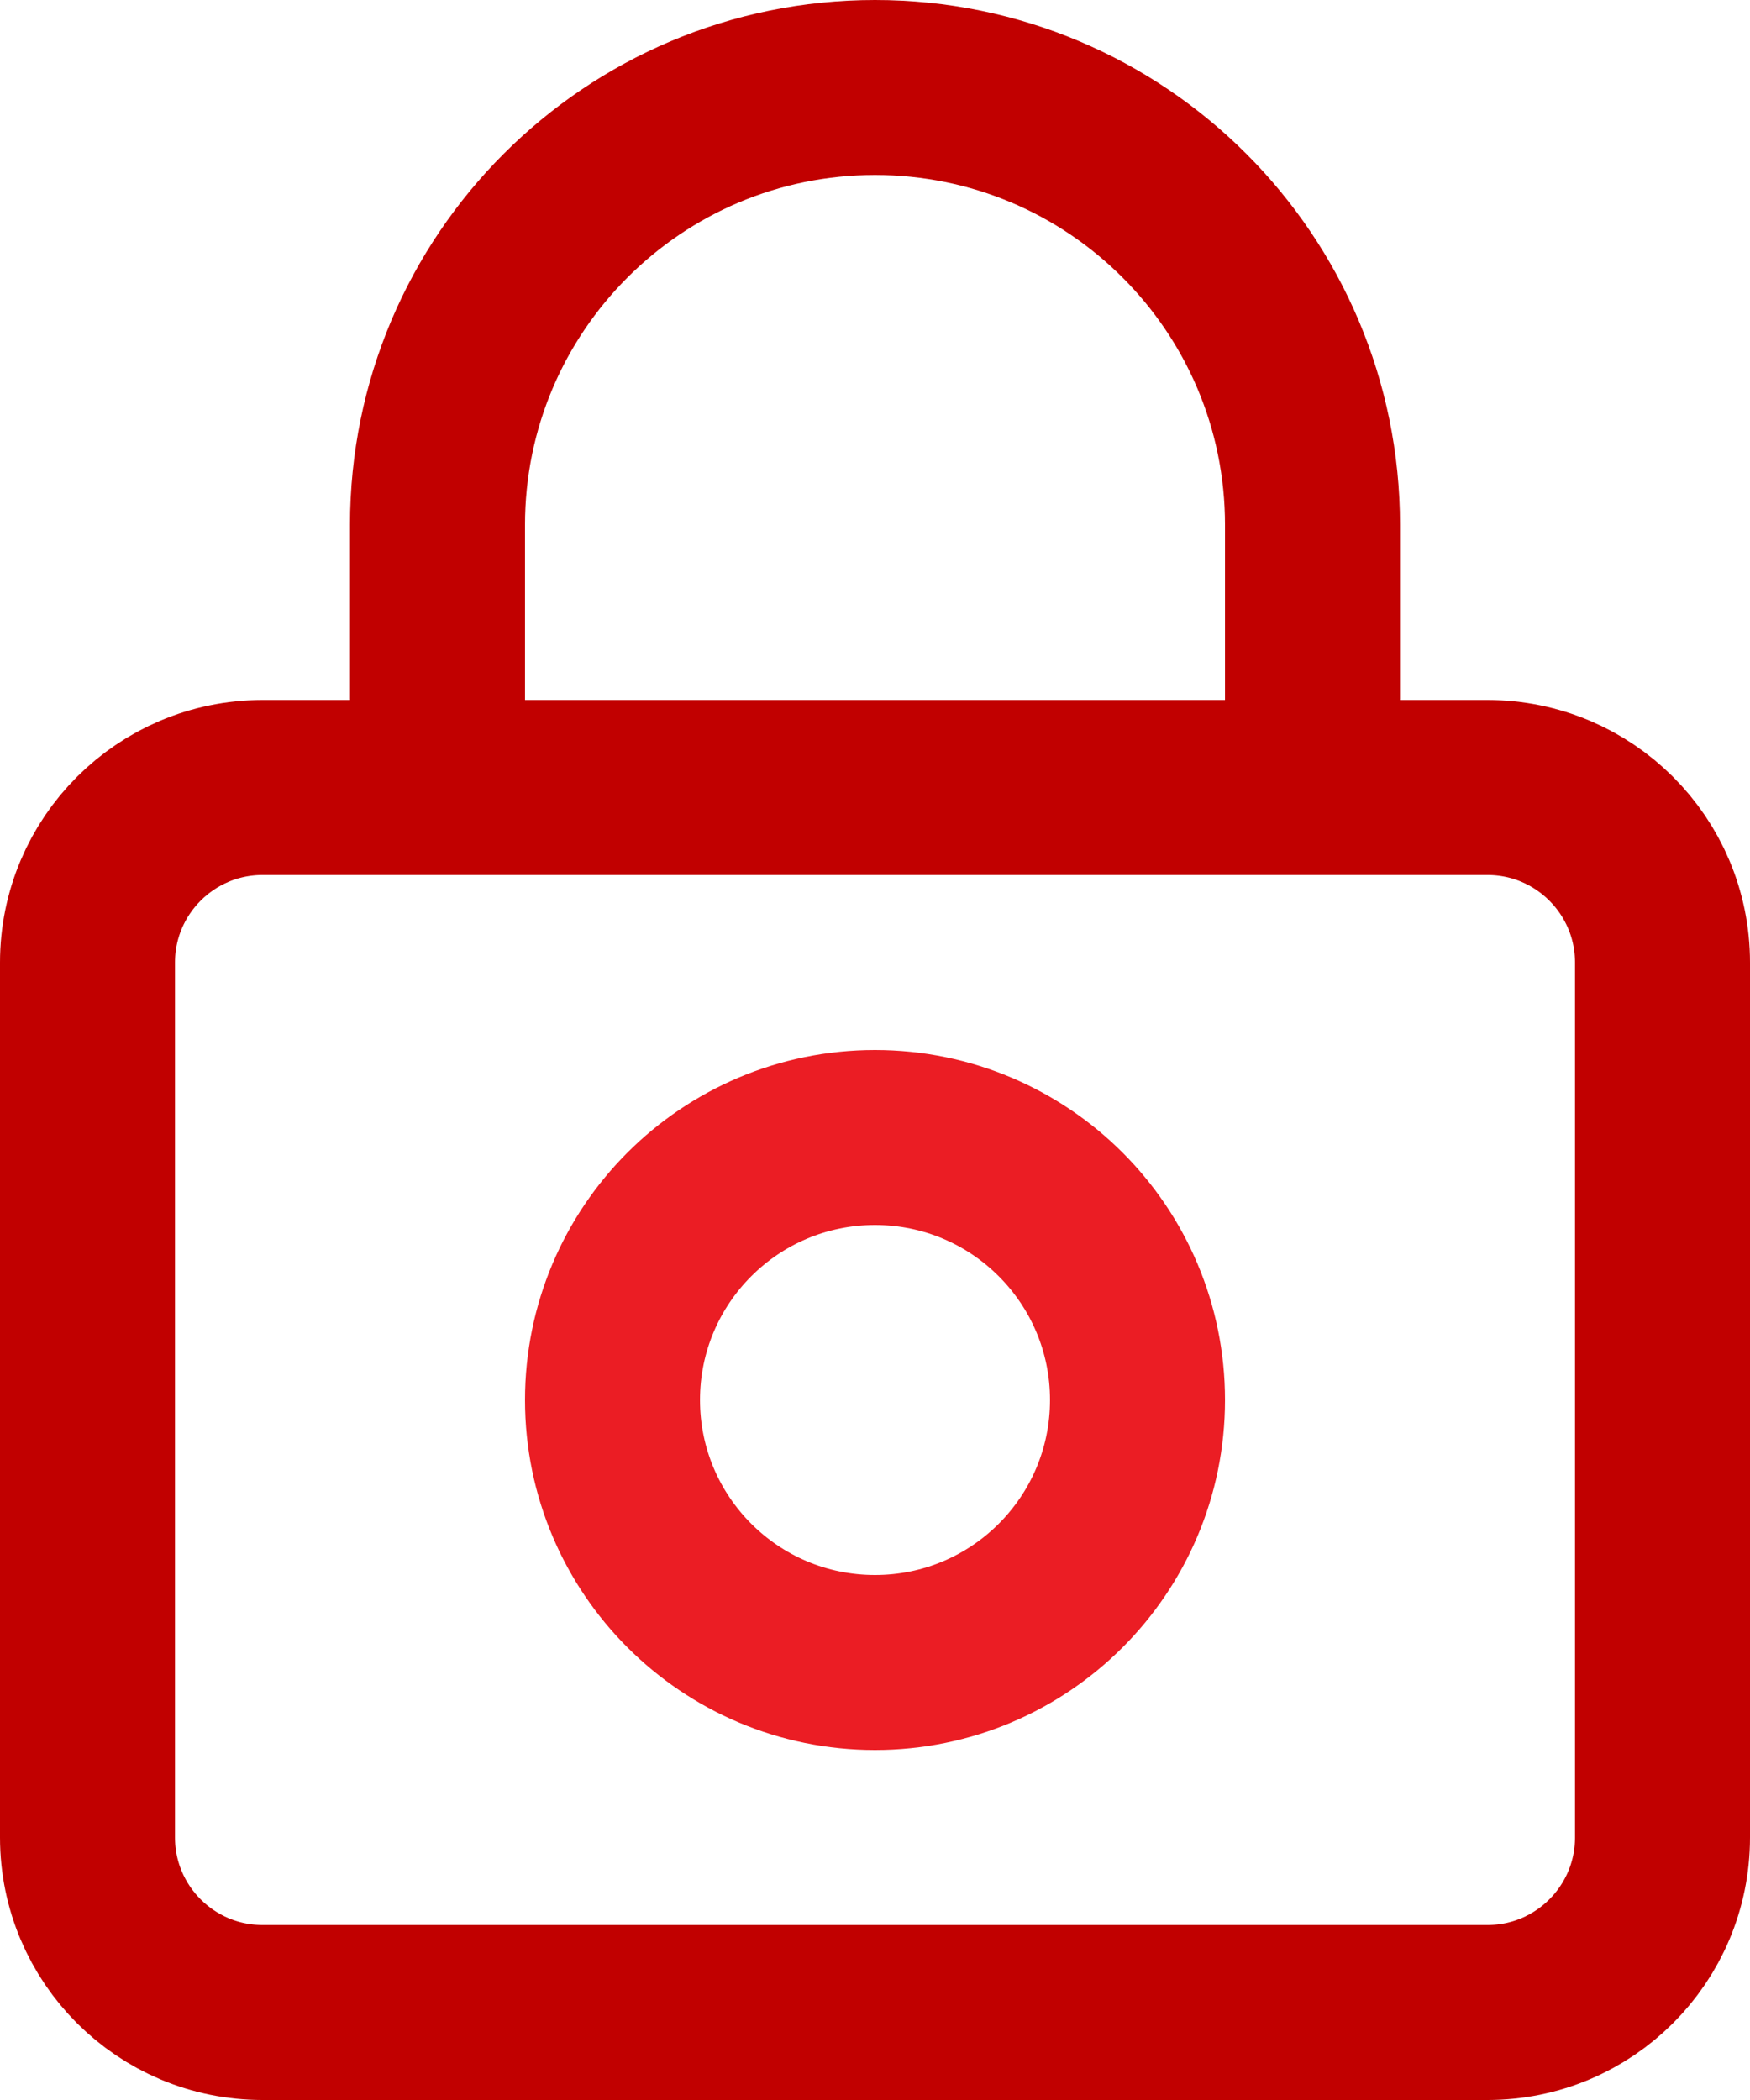
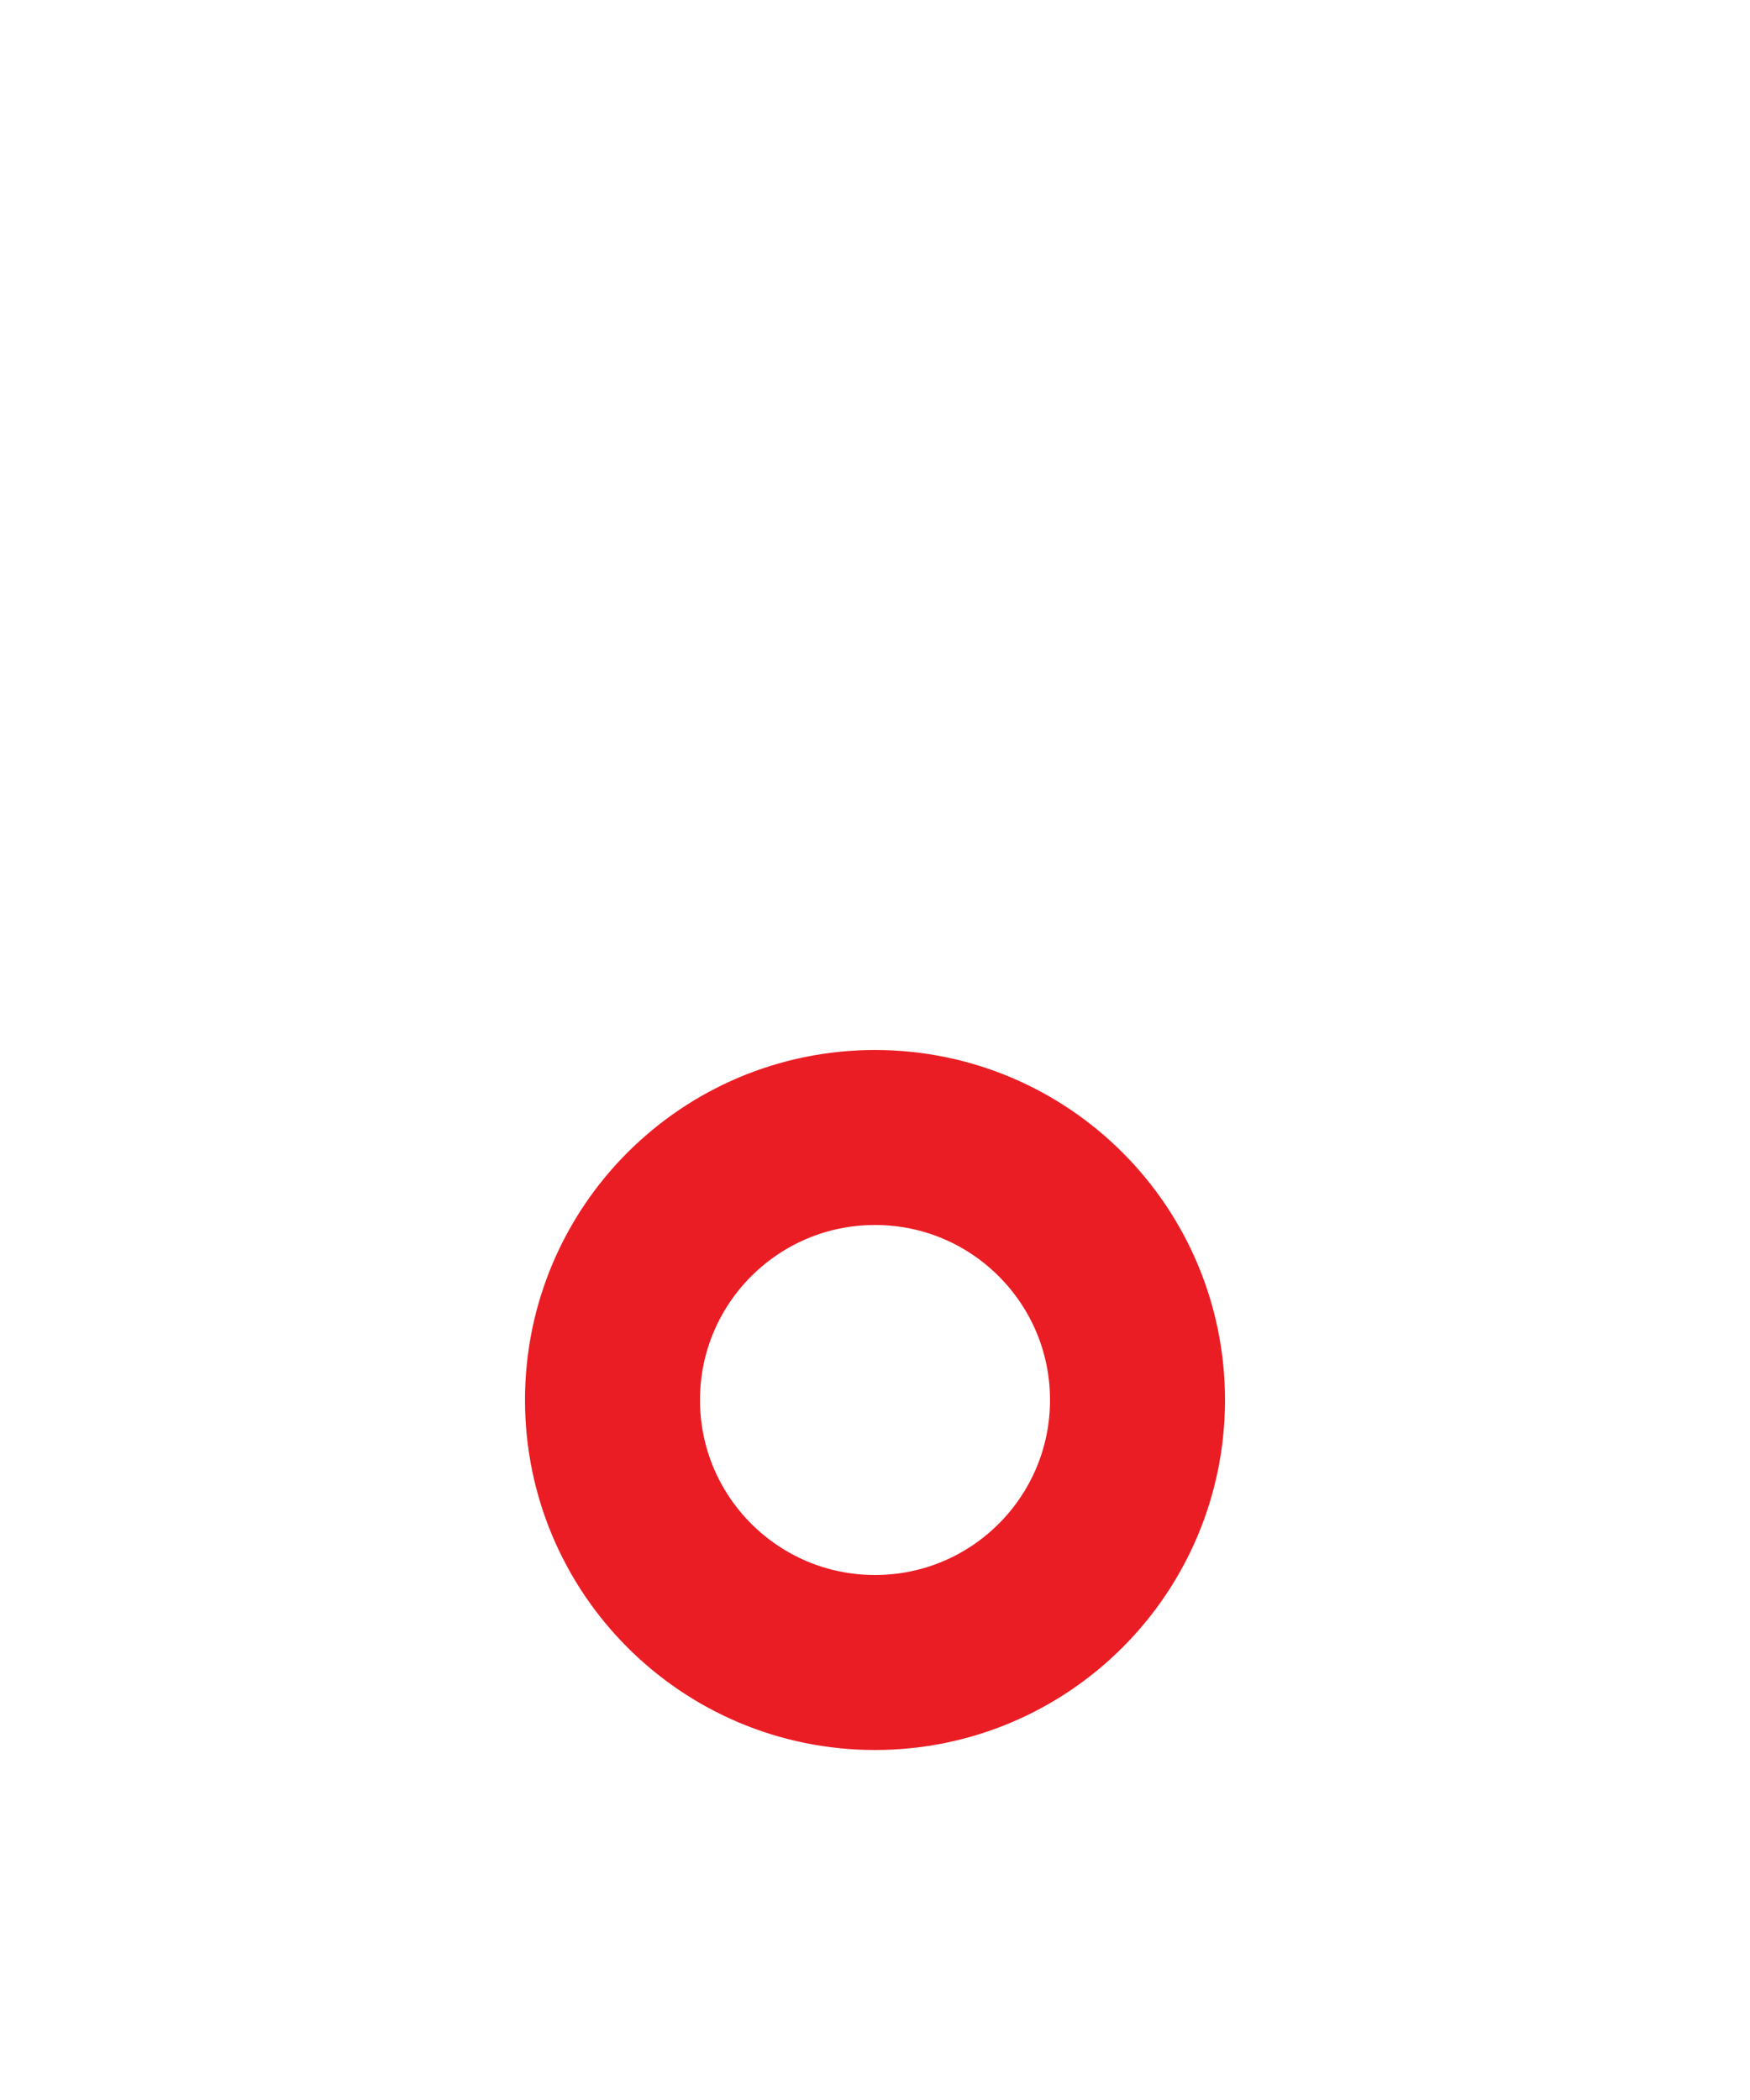
<svg xmlns="http://www.w3.org/2000/svg" width="20px" height="24px" viewBox="0 0 20 24" version="1.1">
  <title>padlock</title>
  <desc>Created with Sketch.</desc>
  <g id="Site" stroke="none" stroke-width="1" fill="none" fill-rule="evenodd" stroke-linecap="round" stroke-linejoin="round">
    <g id="Fabmanager-Fonctionnalités-header" transform="translate(-945, -6094)" stroke-width="2">
      <g id="Favorisez-l'integration" transform="translate(111, 6090)">
        <g id="SSO" transform="translate(833, 5)">
          <g id="padlock" transform="translate(2, 0)">
-             <path d="M16,22 L2,22 C0.896,22 0,21.104 0,20 L0,10 C0,8.896 0.896,8 2,8 L16,8 C17.104,8 18,8.896 18,10 L18,20 C18,21.104 17.104,22 16,22 Z" id="Stroke" stroke="#C10000" />
-             <path d="M4,8 L4,5 C4,2.238 6.238,0 9,0 C11.762,0 14,2.238 14,5 L14,8" id="Stroke" stroke="#C10000" />
            <path d="M12,15 C12,16.657 10.657,18 9,18 C7.343,18 6,16.657 6,15 C6,13.343 7.343,12 9,12 C10.657,12 12,13.343 12,15 Z" id="Stroke" stroke="#EB1D24" />
          </g>
        </g>
      </g>
    </g>
  </g>
</svg>